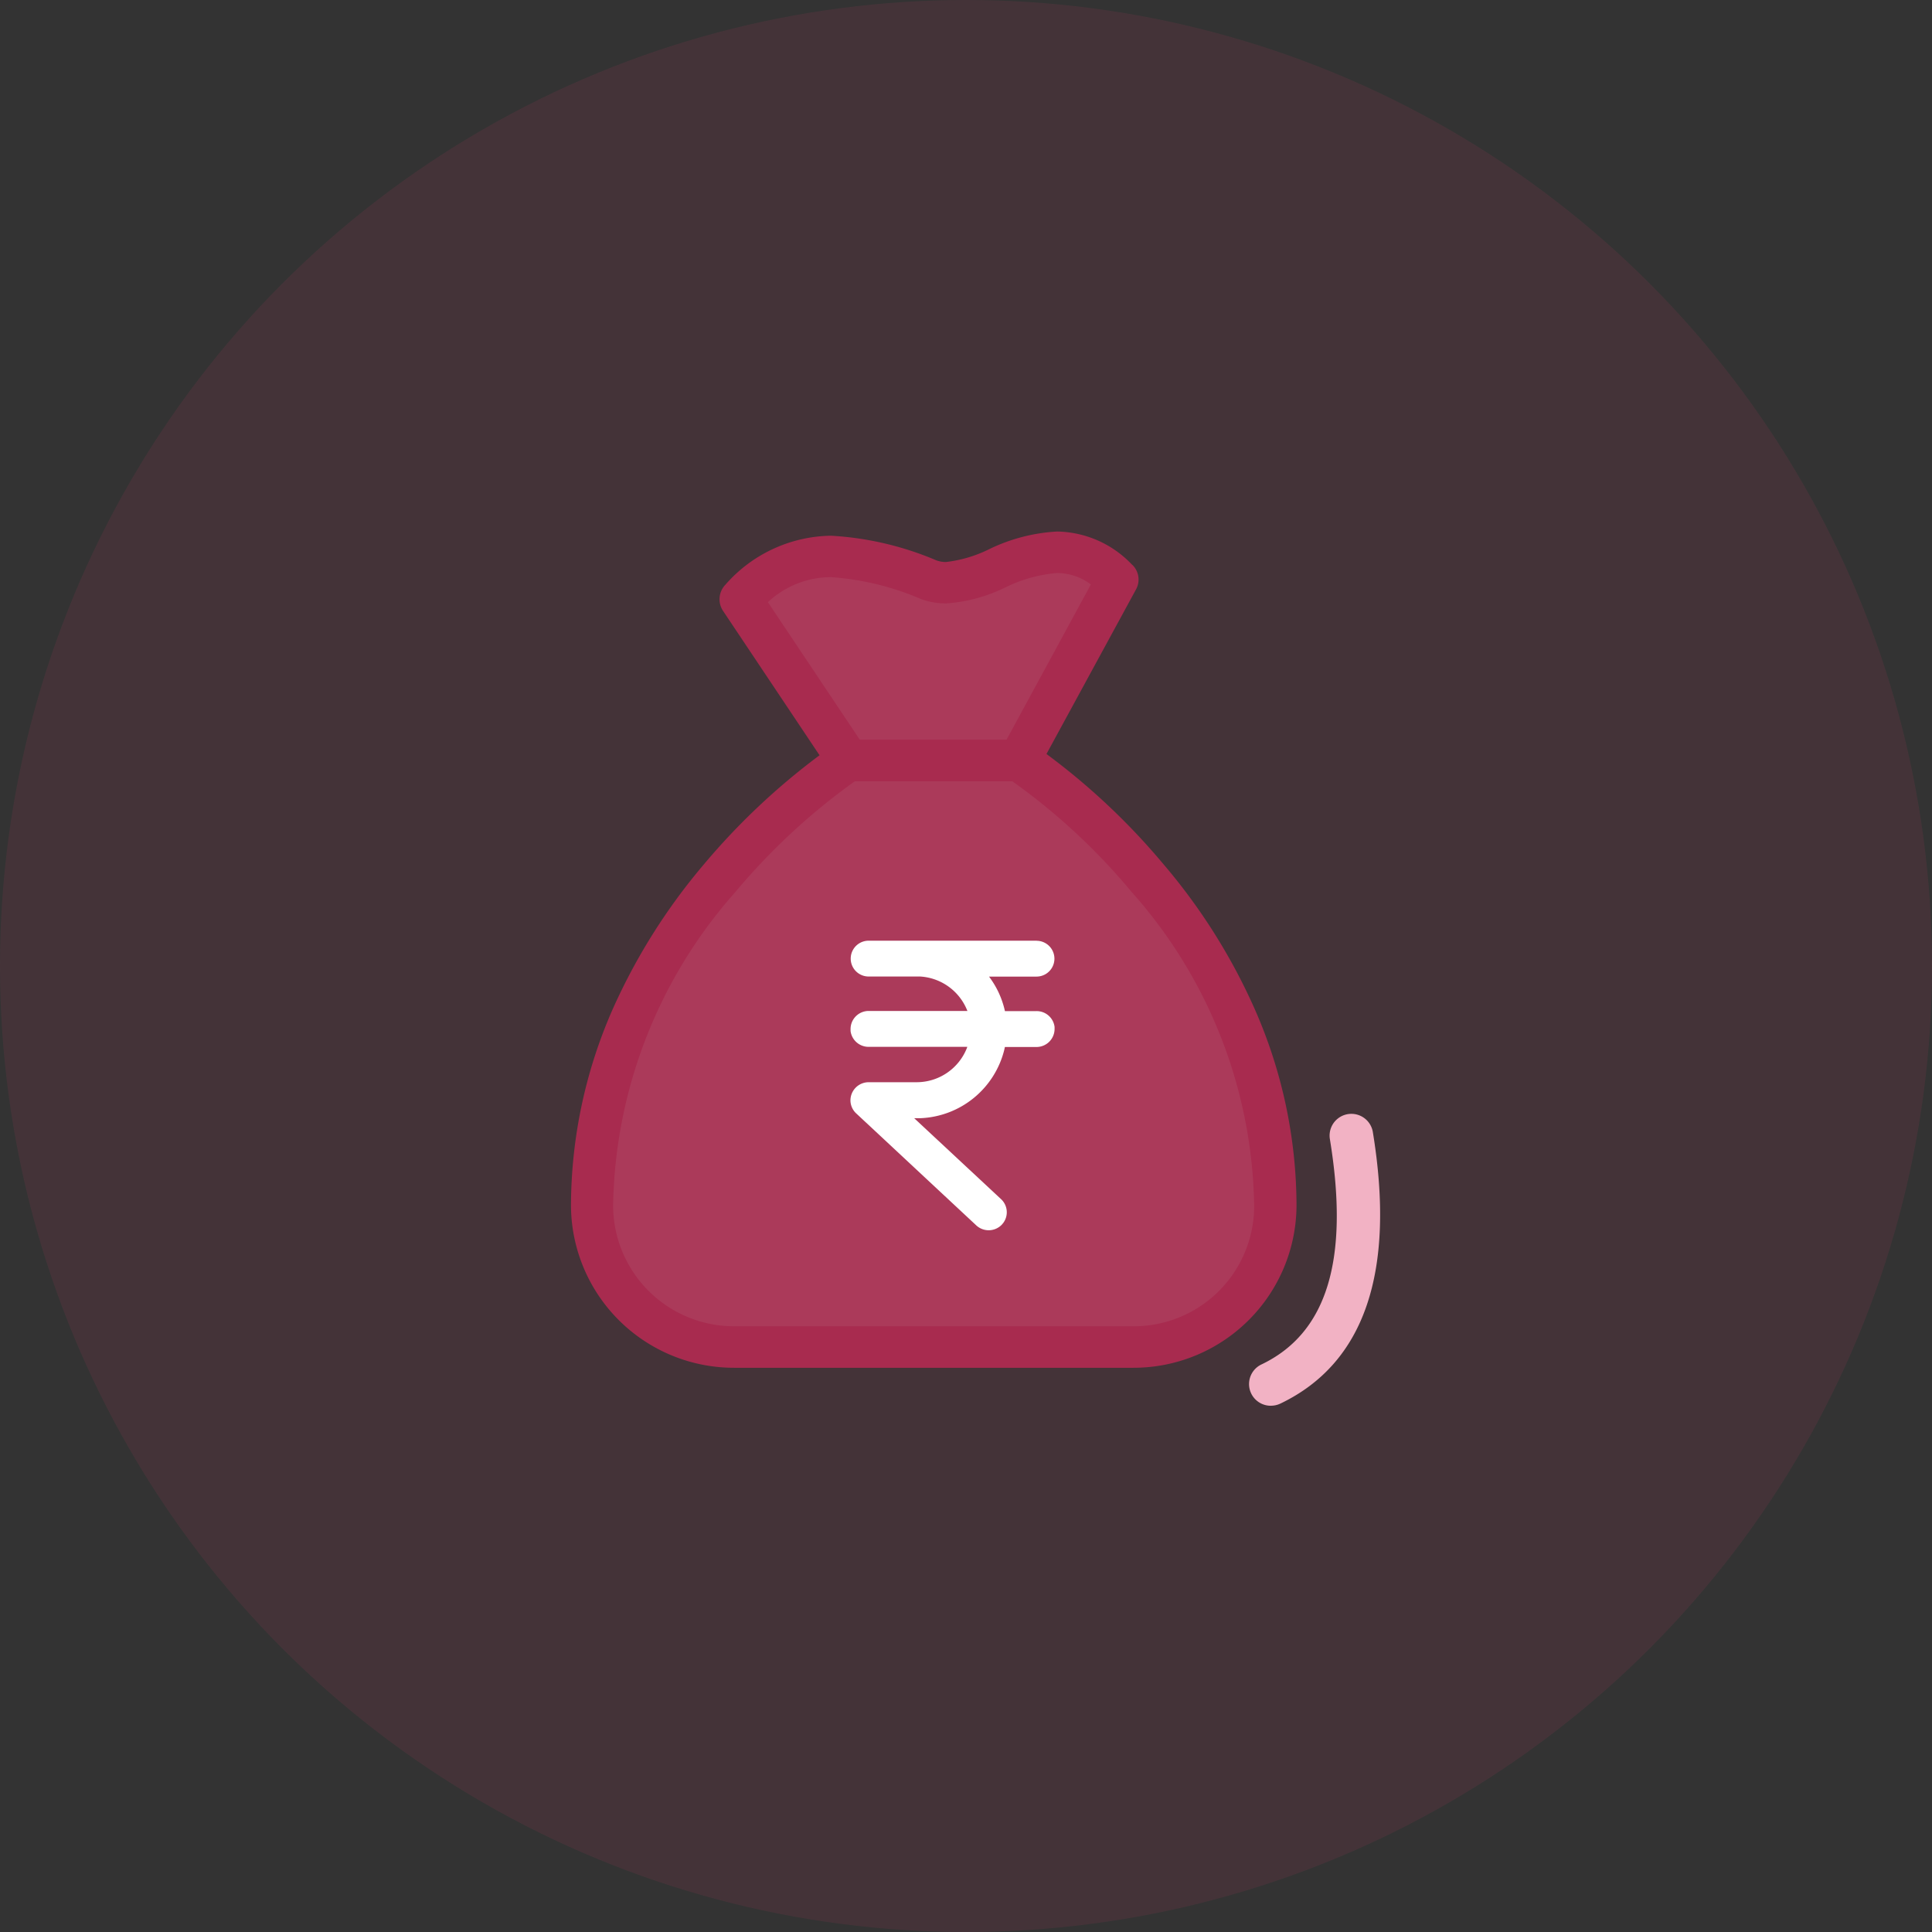
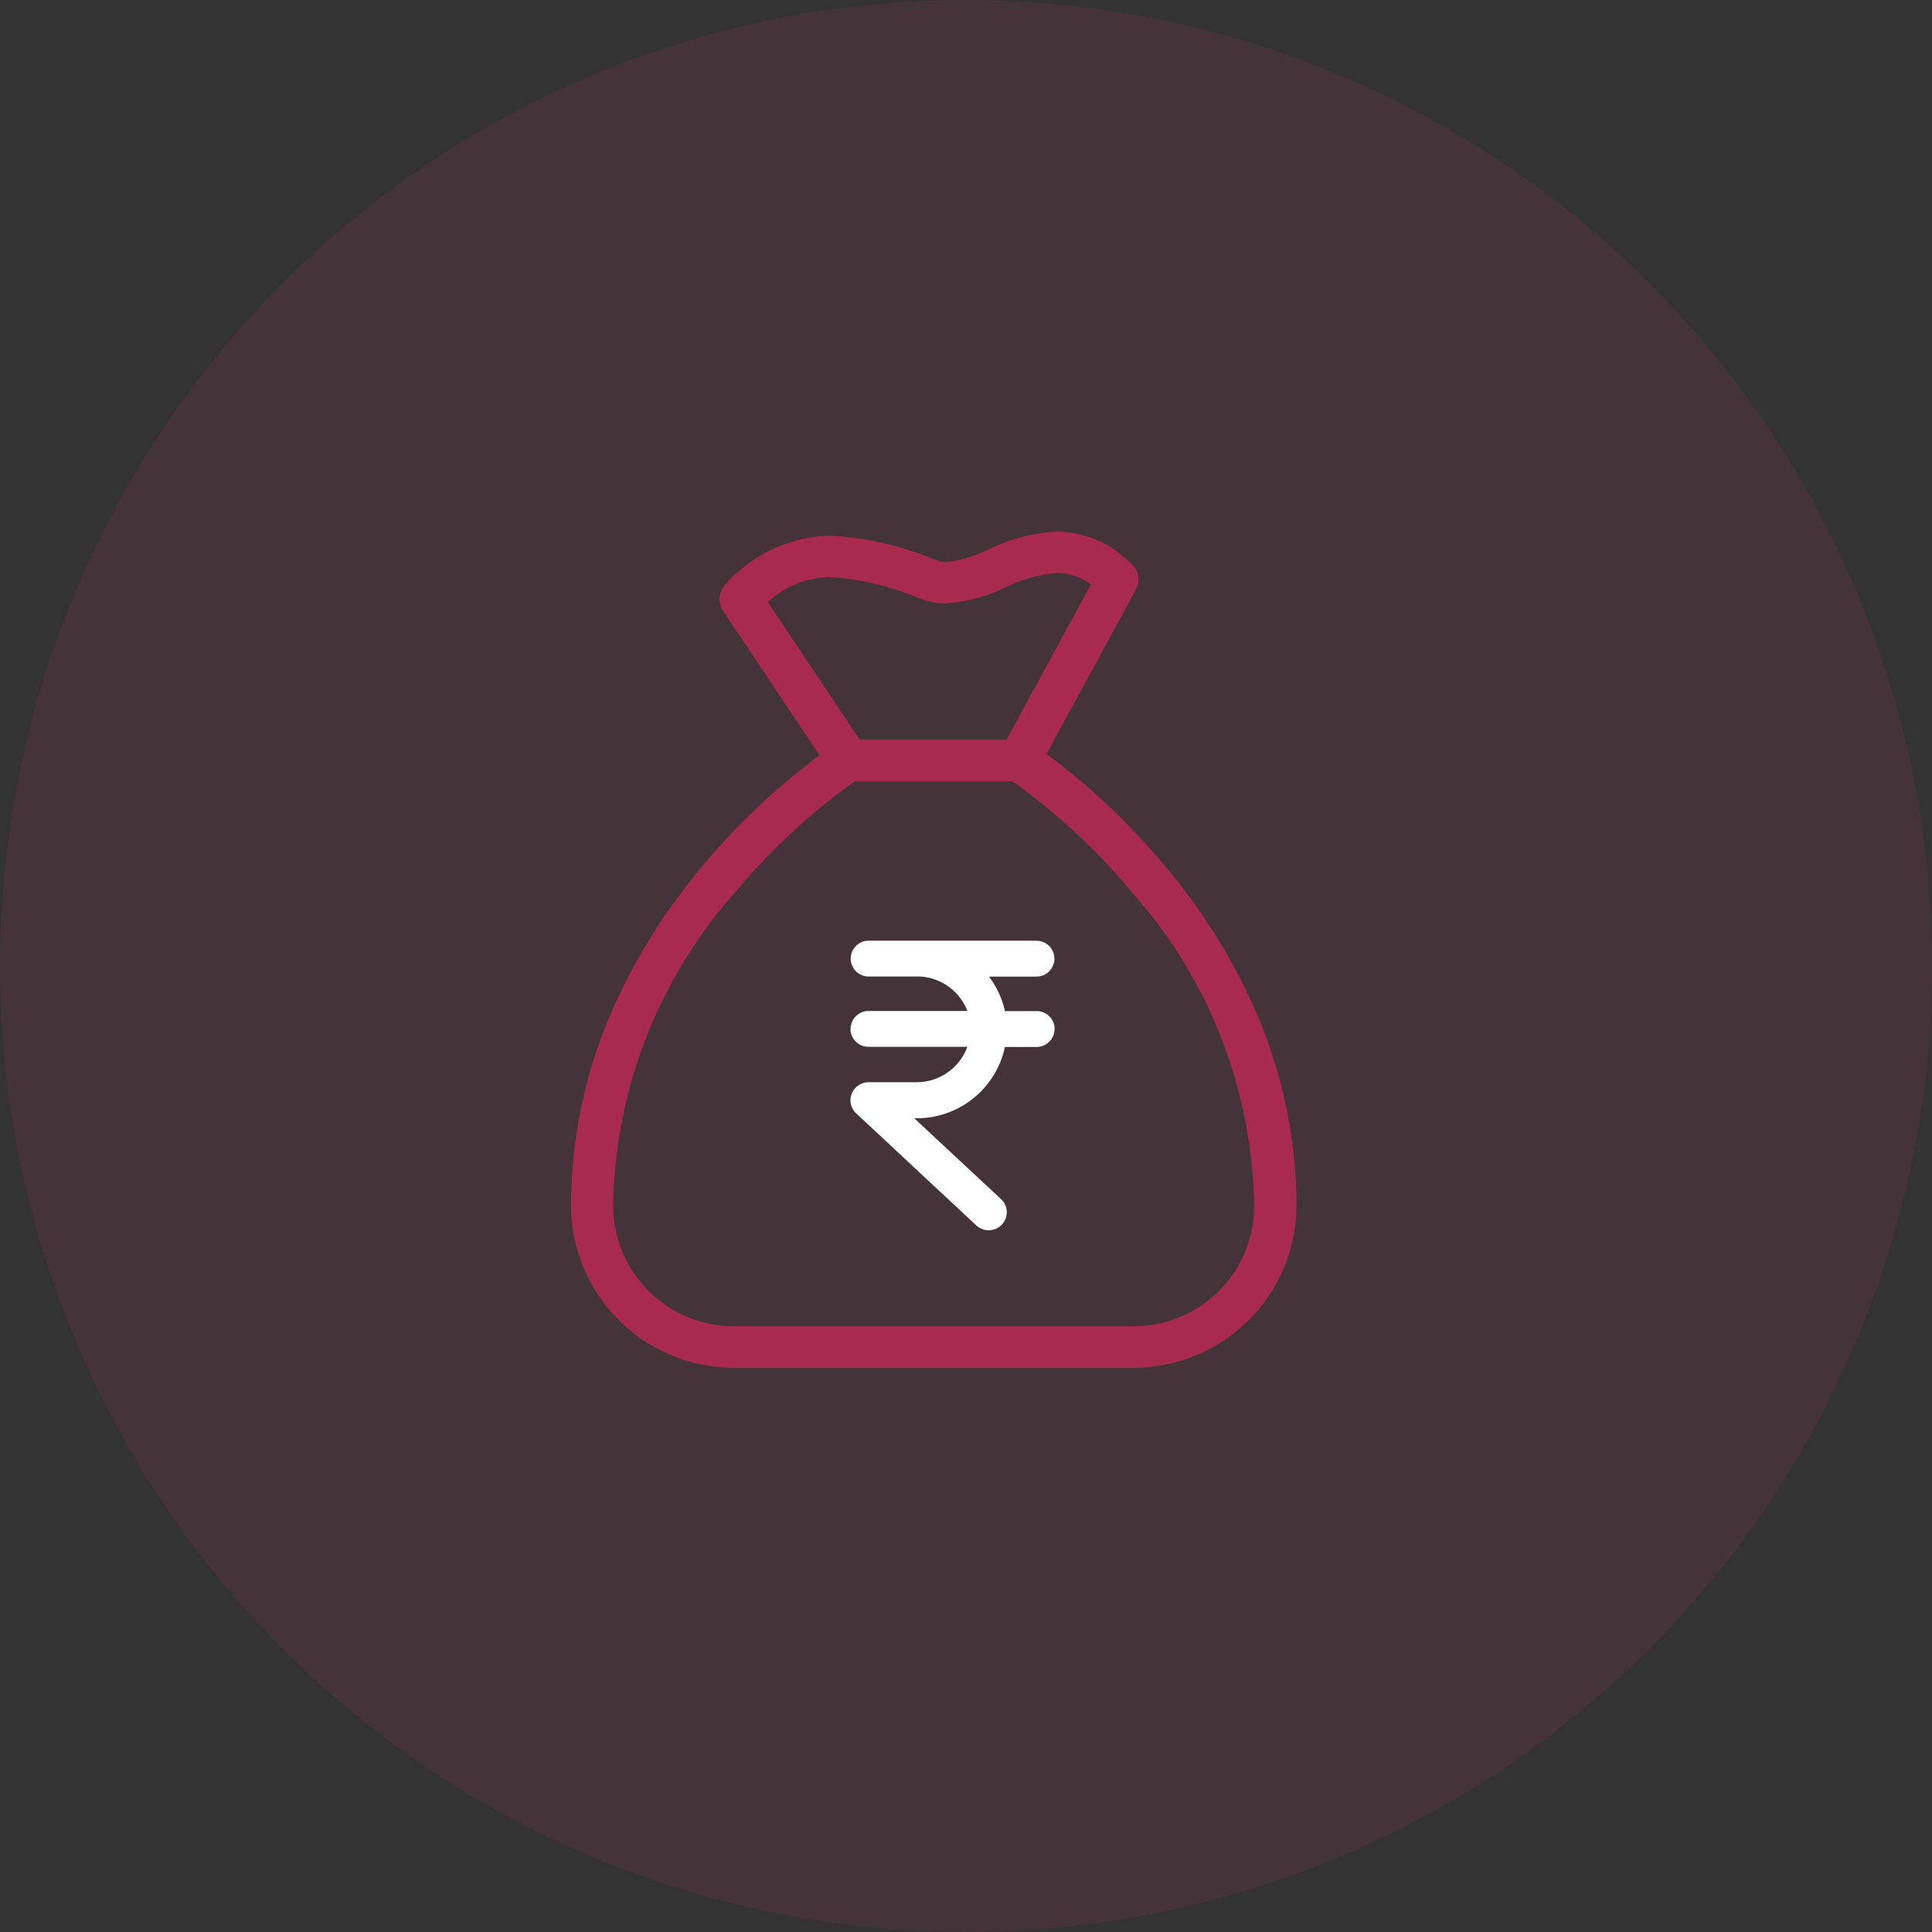
<svg xmlns="http://www.w3.org/2000/svg" width="52" height="52" viewBox="0 0 52 52">
  <rect x="0" y="0" width="52" height="52" fill="#333333" stroke="none" />
  <g id="Group_80" data-name="Group 80" transform="translate(-309.52 -501.52)">
    <circle id="Ellipse_7" data-name="Ellipse 7" cx="26" cy="26" r="26" transform="translate(309.52 501.52)" fill="rgba(171,58,90,0.15)" />
    <g id="Group_79" data-name="Group 79" transform="translate(324.887 515.823)">
      <g id="Group_78" data-name="Group 78" transform="translate(0)">
-         <path id="Path_69" data-name="Path 69" d="M2.959-6.207h8.7L9.172-.758c2.349,0,3.027,2.412,5.4,5.4l1.713,4.812-.256,3.031c0,2.349-3.976,2.79-6.325,2.79H4.385c-2.349,0-6.467-.9-6.467-3.247l.458-4.906,5.89-8.335C4.267-3.558.919-5.929,2.959-6.207Z" transform="translate(2.719 7.12)" fill="#ab3a5a" />
        <path id="Path_2" data-name="Path 2" d="M29.951,15.552a.551.551,0,0,1,.1.665l-2.409,4.428a18.24,18.24,0,0,1,3.146,2.963,15.975,15.975,0,0,1,2.458,3.9,13.162,13.162,0,0,1,1.126,5.3,4.387,4.387,0,0,1-4.4,4.357H19.244a4.387,4.387,0,0,1-4.4-4.357,13.194,13.194,0,0,1,1.125-5.3,16.242,16.242,0,0,1,2.458-3.9,18.464,18.464,0,0,1,3.107-2.929l-2.6-3.89a.564.564,0,0,1,.066-.7,3.845,3.845,0,0,1,2.845-1.319,8.444,8.444,0,0,1,2.826.66.72.72,0,0,0,.27.047,3.518,3.518,0,0,0,1.153-.342,4.771,4.771,0,0,1,1.834-.478,2.839,2.839,0,0,1,2.024.9m-3.224,5.823H22.482a17.282,17.282,0,0,0-3.21,2.976,13.022,13.022,0,0,0-3.294,8.458,3.255,3.255,0,0,0,3.266,3.234H29.974a3.24,3.24,0,0,0,3.258-3.234,12.979,12.979,0,0,0-3.3-8.458,16.957,16.957,0,0,0-3.208-2.976m-.2-5.214a4.234,4.234,0,0,1-1.589.426,1.946,1.946,0,0,1-.658-.113,7.437,7.437,0,0,0-2.433-.594,2.491,2.491,0,0,0-1.7.673l2.472,3.7h3.952l2.269-4.176a1.517,1.517,0,0,0-.913-.308,3.834,3.834,0,0,0-1.4.394" transform="translate(-14.843 -14.654)" fill="#a82b4f" fill-rule="evenodd" />
      </g>
      <path id="Path_67" data-name="Path 67" d="M28.369,25.978a.482.482,0,1,1,0,.964H27.091l.021.029a2.394,2.394,0,0,1,.407.9h.85a.486.486,0,0,1,.486.426l0,.056a.487.487,0,0,1-.488.484h-.849l-.018.081a2.427,2.427,0,0,1-2.248,1.835l-.112,0h-.064l2.343,2.183a.482.482,0,0,1,.055.636l-.039.047a.491.491,0,0,1-.688.019l-3.238-3.02a.483.483,0,0,1-.148-.339.49.49,0,0,1,.489-.494h1.291a1.455,1.455,0,0,0,1.352-.915l.013-.037H23.85a.488.488,0,0,1-.486-.427l0-.057a.487.487,0,0,1,.489-.482h2.656l-.011-.027a1.456,1.456,0,0,0-1.261-.9l-.09,0H23.85a.482.482,0,1,1,0-.964h4.521Z" transform="translate(-15.838 -14.96)" fill="#fff" fill-rule="evenodd" />
-       <path id="Path_68" data-name="Path 68" d="M32.351,36.431a.584.584,0,0,1-.253-1.113c1.769-.847,2.371-2.833,1.837-6.076a.586.586,0,0,1,1.156-.191c.62,3.772-.217,6.236-2.487,7.322a.594.594,0,0,1-.253.057" transform="translate(-13.51 -12.898)" fill="#f2b2c4" fill-rule="evenodd" />
    </g>
  </g>
</svg>